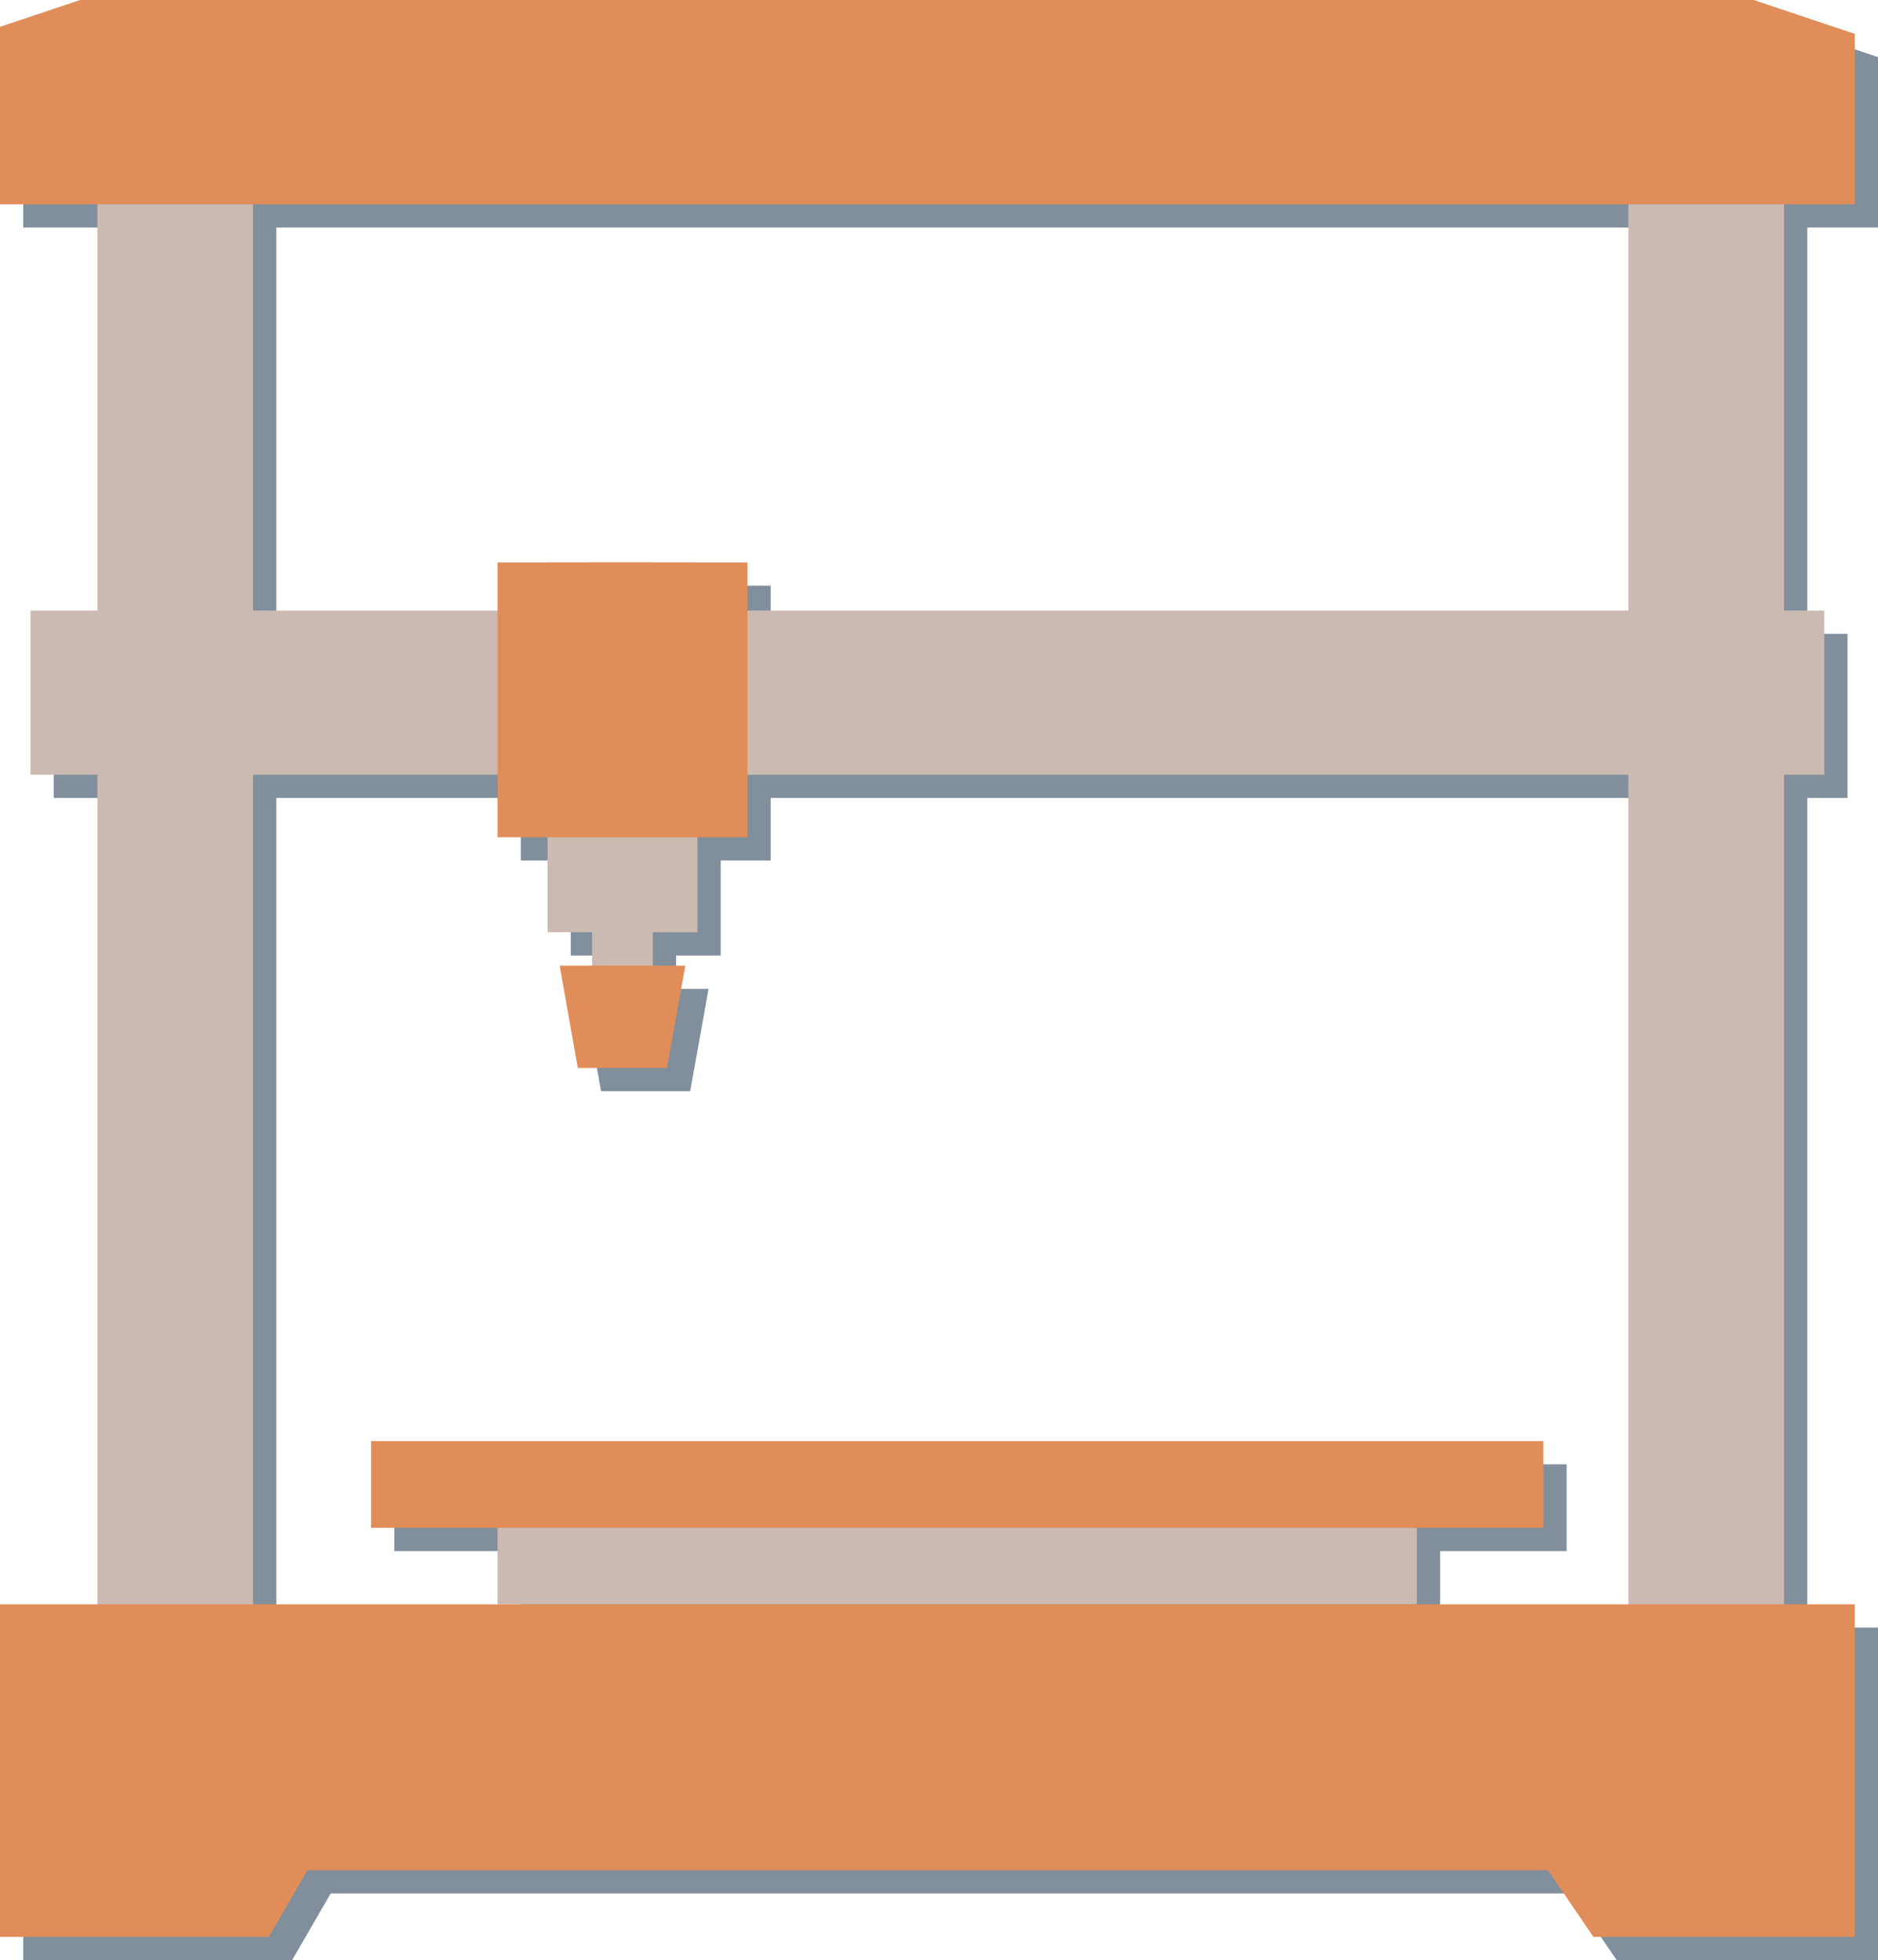
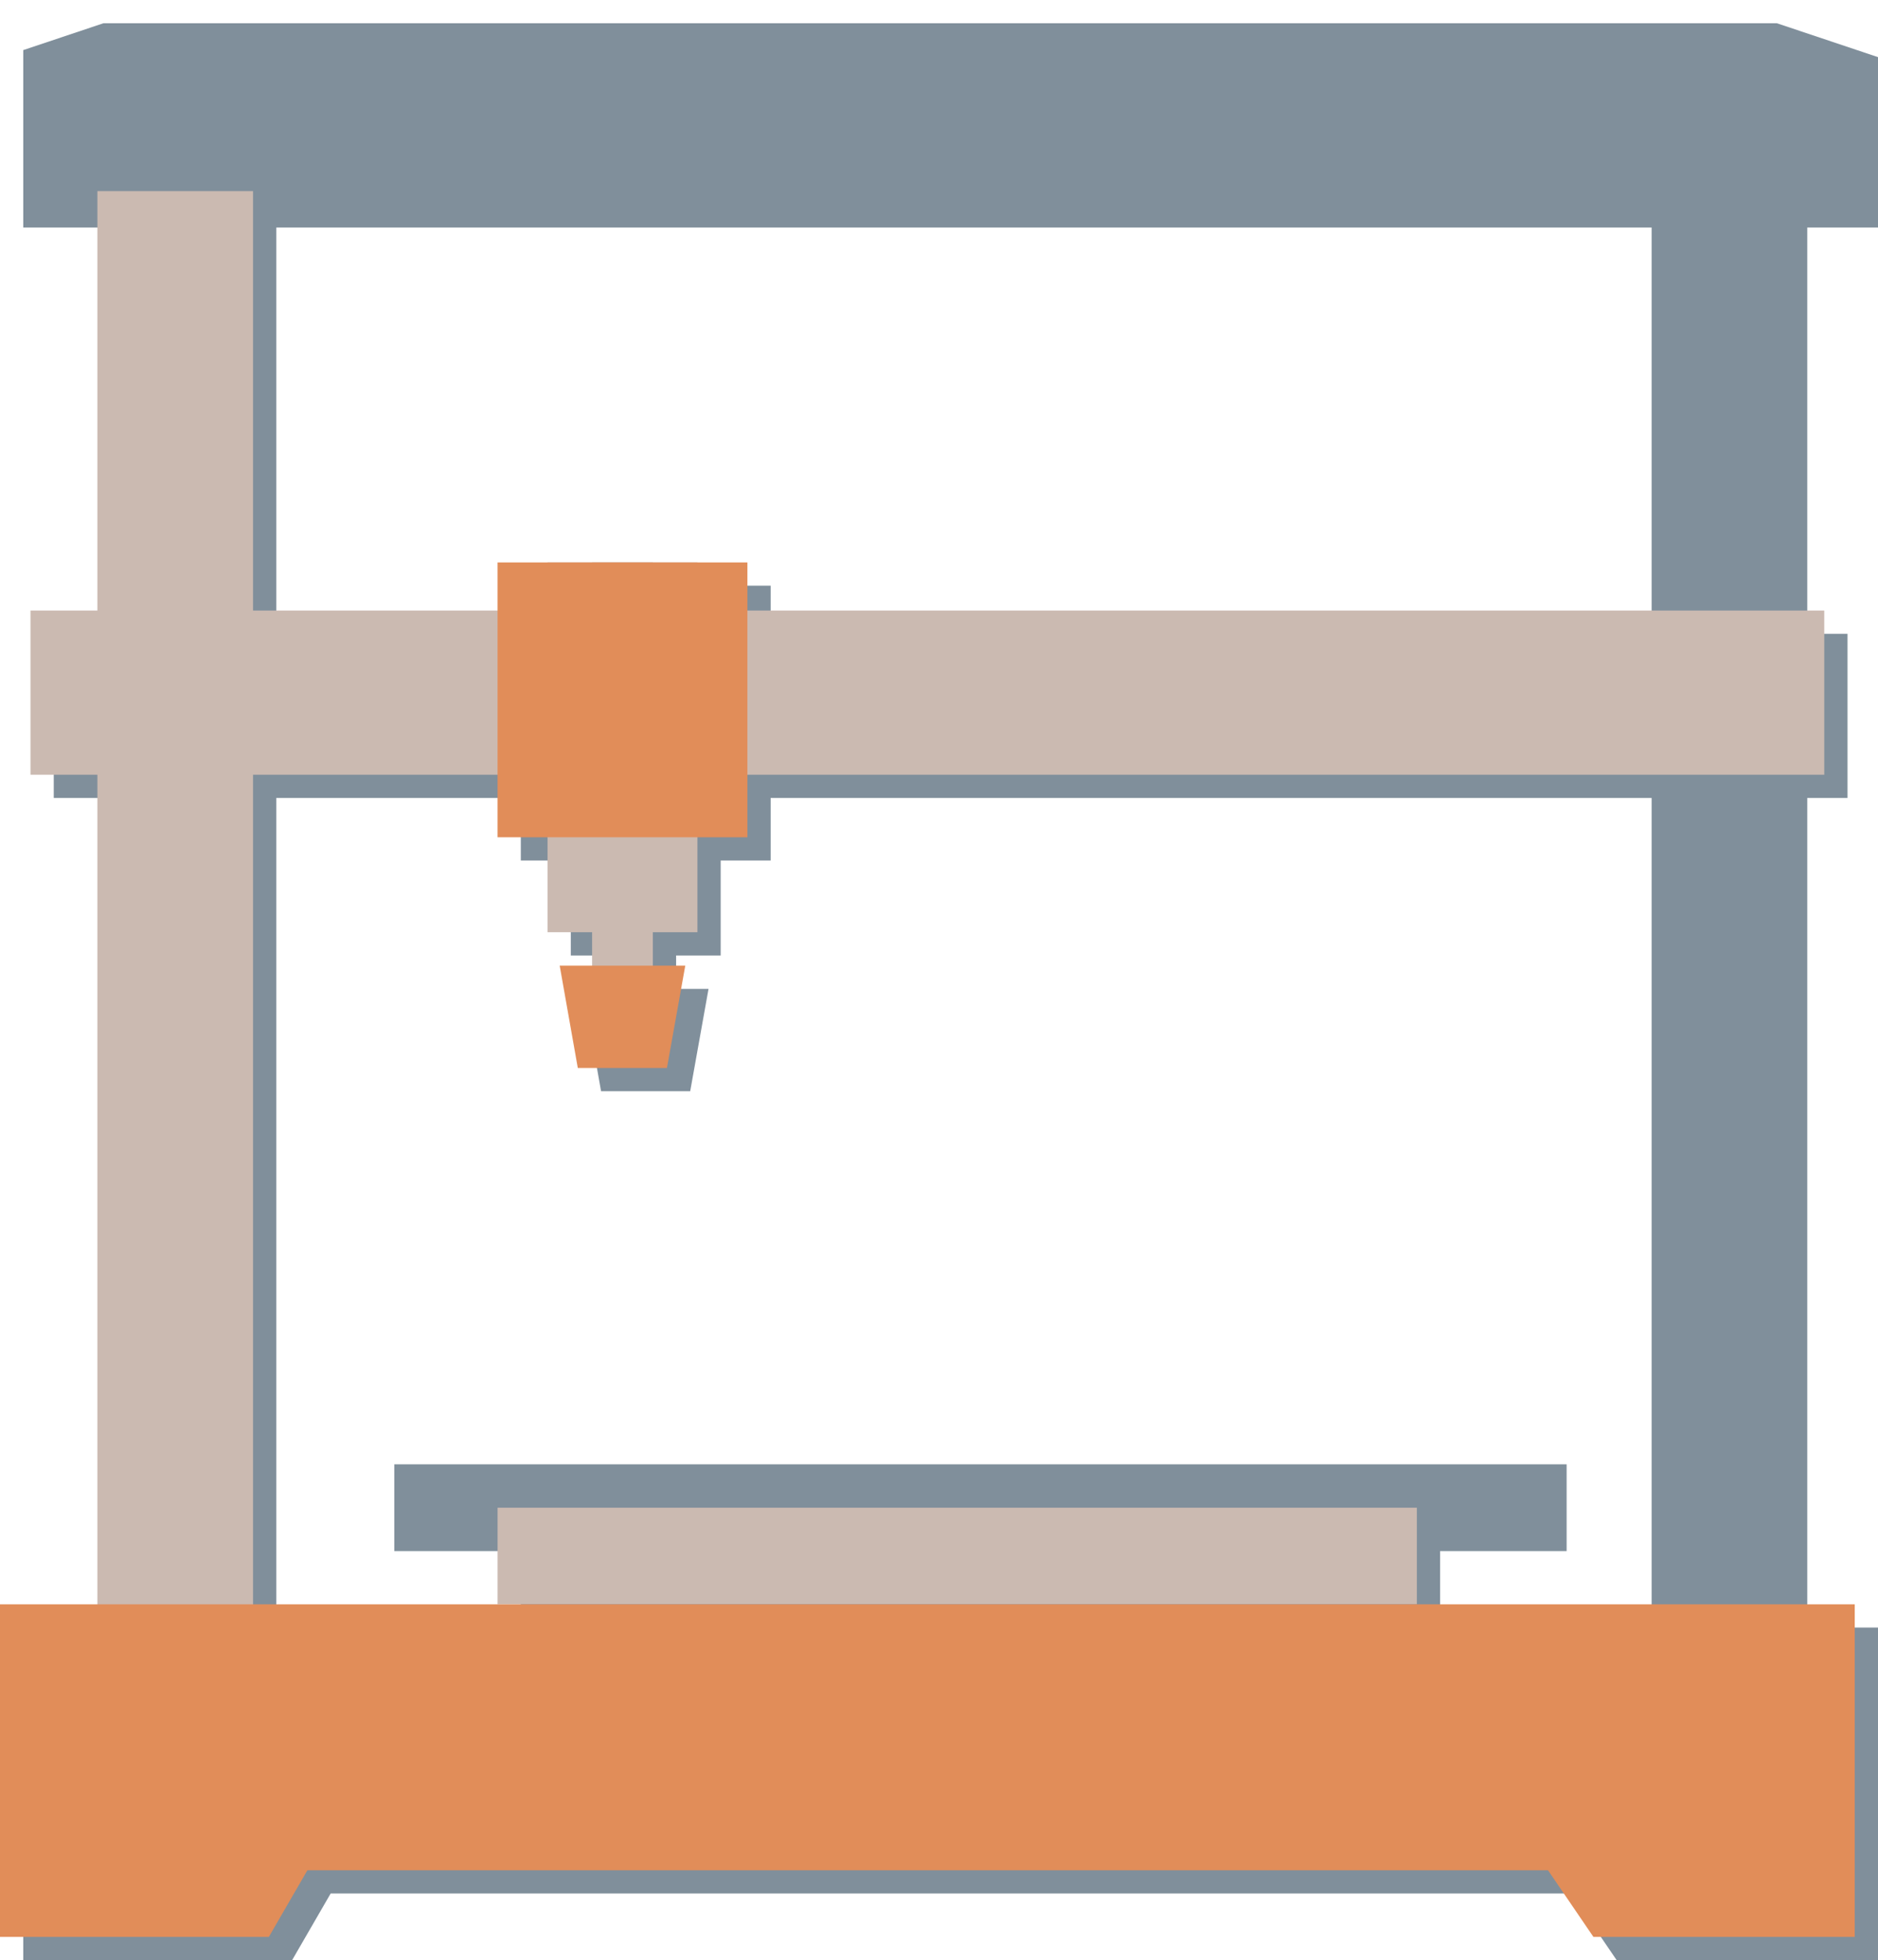
<svg xmlns="http://www.w3.org/2000/svg" version="1.1" x="0" y="0" width="285.5" height="297.977" viewBox="0, 0, 285.5, 297.977">
  <g id="Layer_1" transform="translate(-146.5, -299.023)">
    <path d="M416.633,302.559 L432,307.706 L432,333.613 L421.245,333.613 L421.245,395.371 L427.366,395.371 L427.366,420.329 L421.245,420.329 L421.245,546.433 L432,546.433 L432,597 L392.276,597 L385.367,586.863 L196.767,586.863 L190.904,597 L150.036,597 L150.036,546.433 L164.842,546.433 L164.842,420.329 L154.67,420.329 L154.67,395.371 L164.842,395.371 L164.842,333.613 L150.036,333.613 L150.036,306.639 L162.216,302.559 L416.633,302.559 z M225.676,420.329 L188.502,420.329 L188.502,546.433 L225.676,546.433 L225.676,534.809 L206.441,534.809 L206.441,521.625 L384.665,521.625 L384.665,534.809 L365.43,534.809 L365.43,546.433 L397.586,546.433 L397.586,420.329 L263.657,420.329 L263.657,429.836 L256.061,429.836 L256.061,444.268 L249.285,444.268 L249.285,449.348 L254.213,449.348 L251.426,464.904 L237.875,464.904 L235.121,449.348 L240.049,449.348 L240.049,444.268 L233.273,444.268 L233.273,429.836 L225.676,429.836 L225.676,420.329 z M397.586,333.613 L188.502,333.613 L188.502,395.371 L225.676,395.371 L225.676,388.057 L263.657,388.057 L263.657,395.371 L397.586,395.371 L397.586,333.613 z" fill="#808F9B" />
    <path d="M222.141,528.215 L361.895,528.215 L361.895,542.897 L222.141,542.897 L222.141,528.215 z" fill="#CBBAB1" />
    <path d="M161.307,328.077 L184.967,328.077 L184.967,543.897 L161.307,543.897 L161.307,328.077 z" fill="#CBBAB1" />
-     <path d="M394.05,328.077 L417.71,328.077 L417.71,543.897 L394.05,543.897 L394.05,328.077 z" fill="#CBBAB1" />
    <path d="M428.464,542.897 L428.464,593.464 L388.74,593.464 L381.832,583.327 L193.232,583.327 L187.369,593.464 L146.5,593.464 L146.5,542.897 L428.464,542.897 z" fill="#E18D59" />
-     <path d="M413.098,299.023 L428.464,304.17 L428.464,330.077 L146.5,330.077 L146.5,303.103 L158.681,299.023 L413.098,299.023 z" fill="#E18D59" />
-     <path d="M202.906,518.089 L381.13,518.089 L381.13,531.274 L202.906,531.274 L202.906,518.089 z" fill="#E18D59" />
    <path d="M151.134,391.835 L423.831,391.835 L423.831,416.794 L151.134,416.794 L151.134,391.835 z" fill="#CBBAB1" />
    <path d="M236.513,384.521 L245.749,384.521 L245.749,449.274 L236.513,449.274 L236.513,384.521 z" fill="#CBBAB1" />
    <path d="M229.737,384.521 L252.525,384.521 L252.525,440.733 L229.737,440.733 L229.737,384.521 z" fill="#CBBAB1" />
    <path d="M222.141,384.521 L260.121,384.521 L260.121,426.3 L222.141,426.3 L222.141,384.521 z" fill="#E18D59" />
    <path d="M231.585,445.813 L250.677,445.813 L247.891,461.368 L234.339,461.368 L231.585,445.813 z" fill="#E18D59" />
  </g>
</svg>